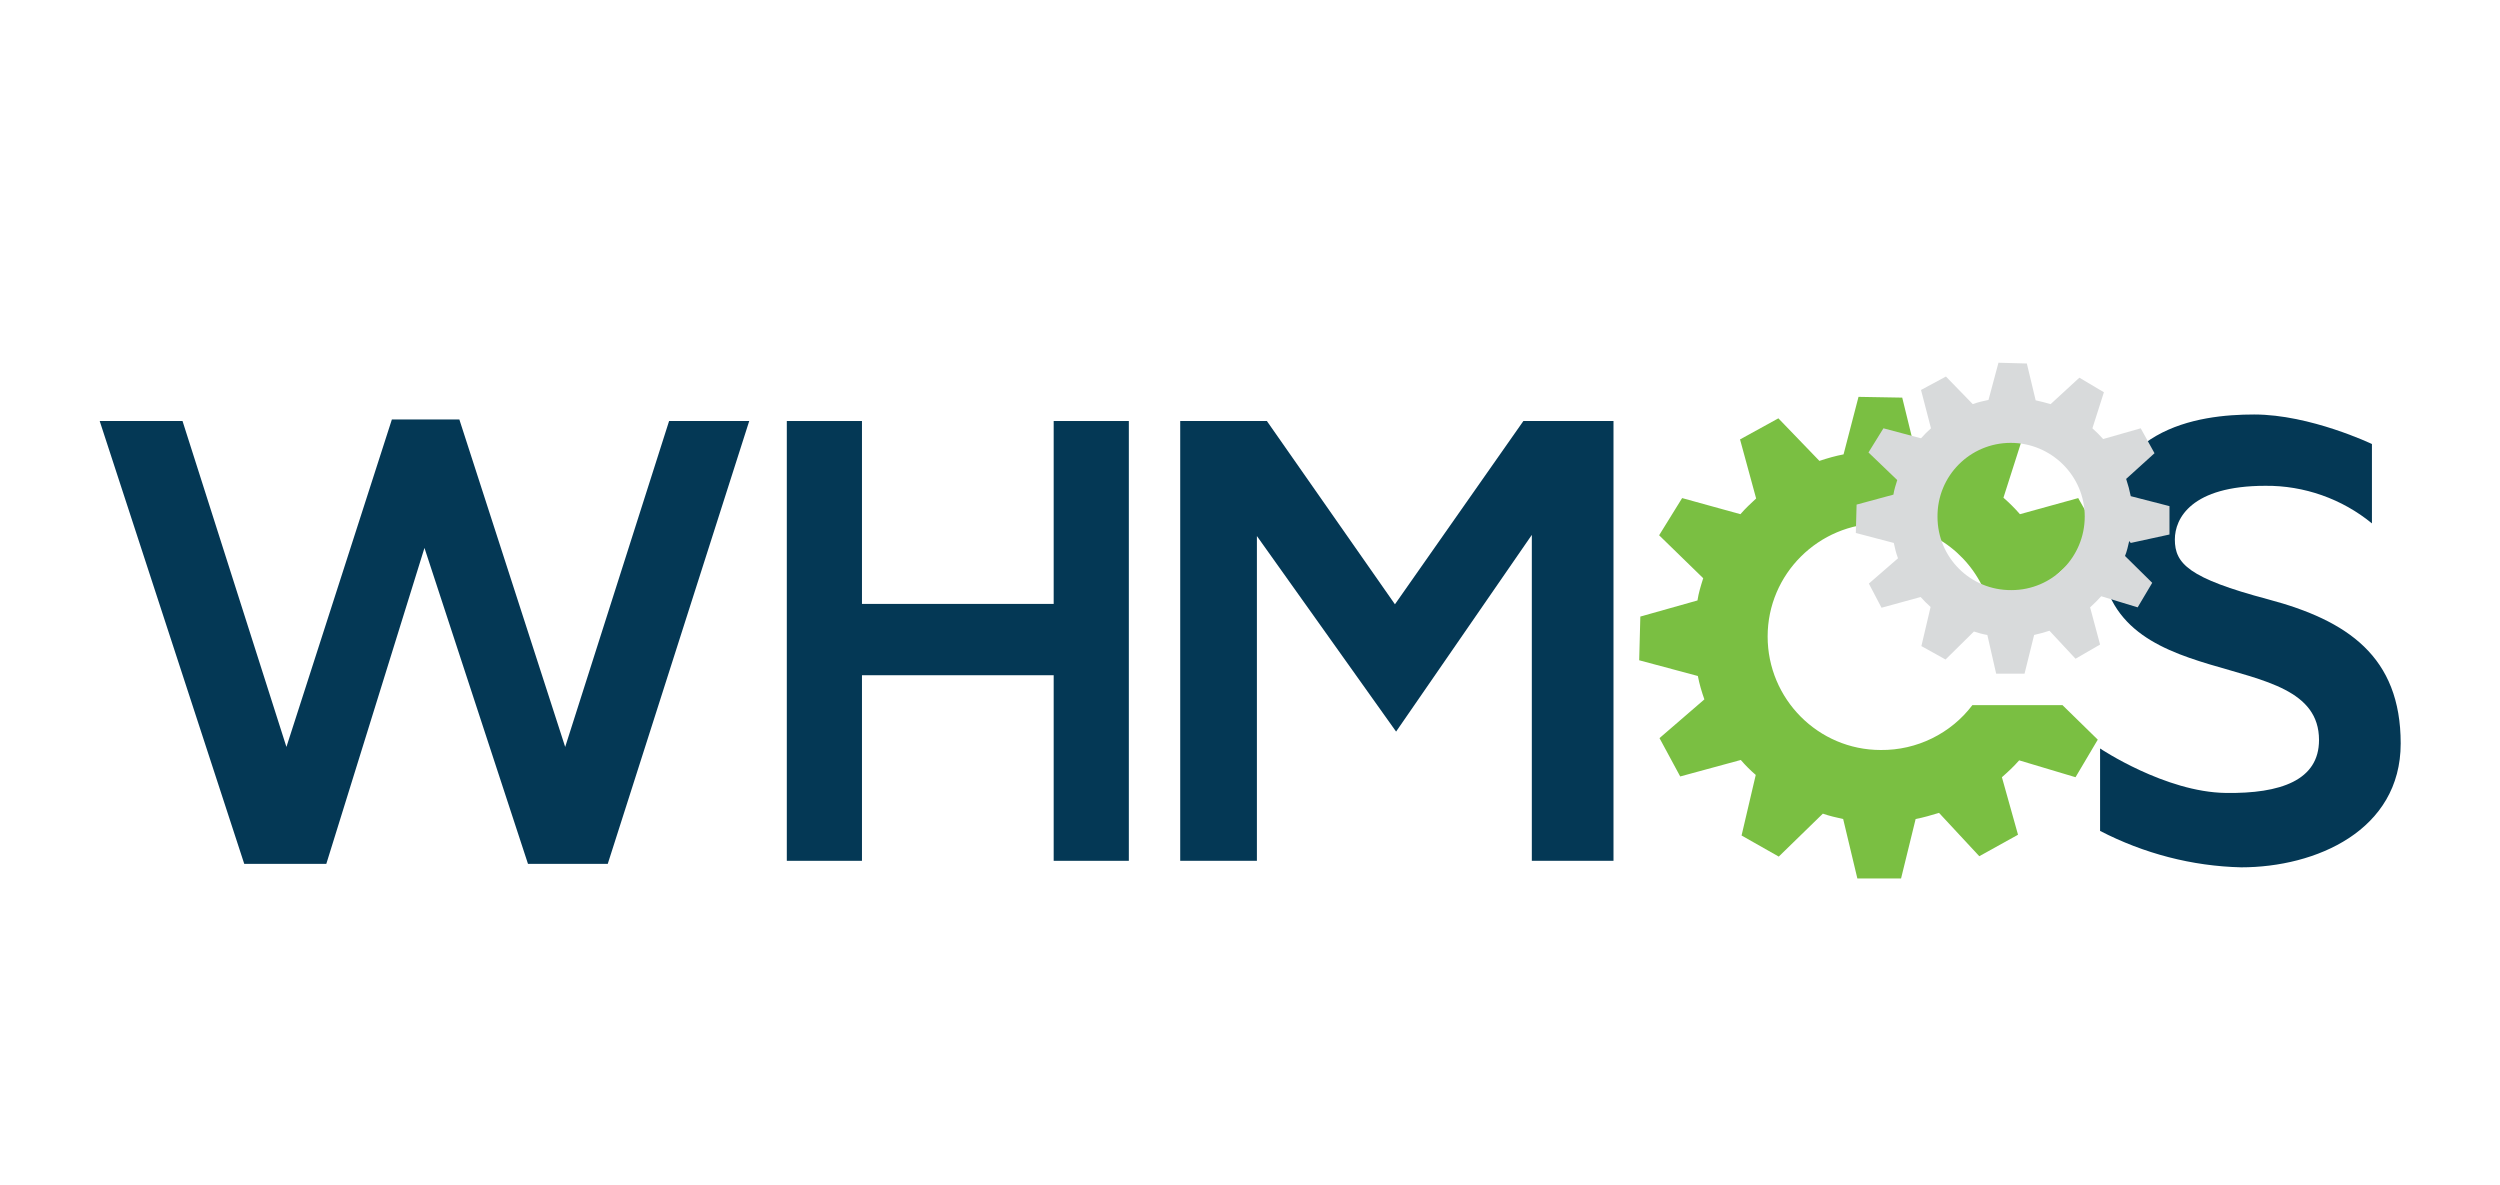
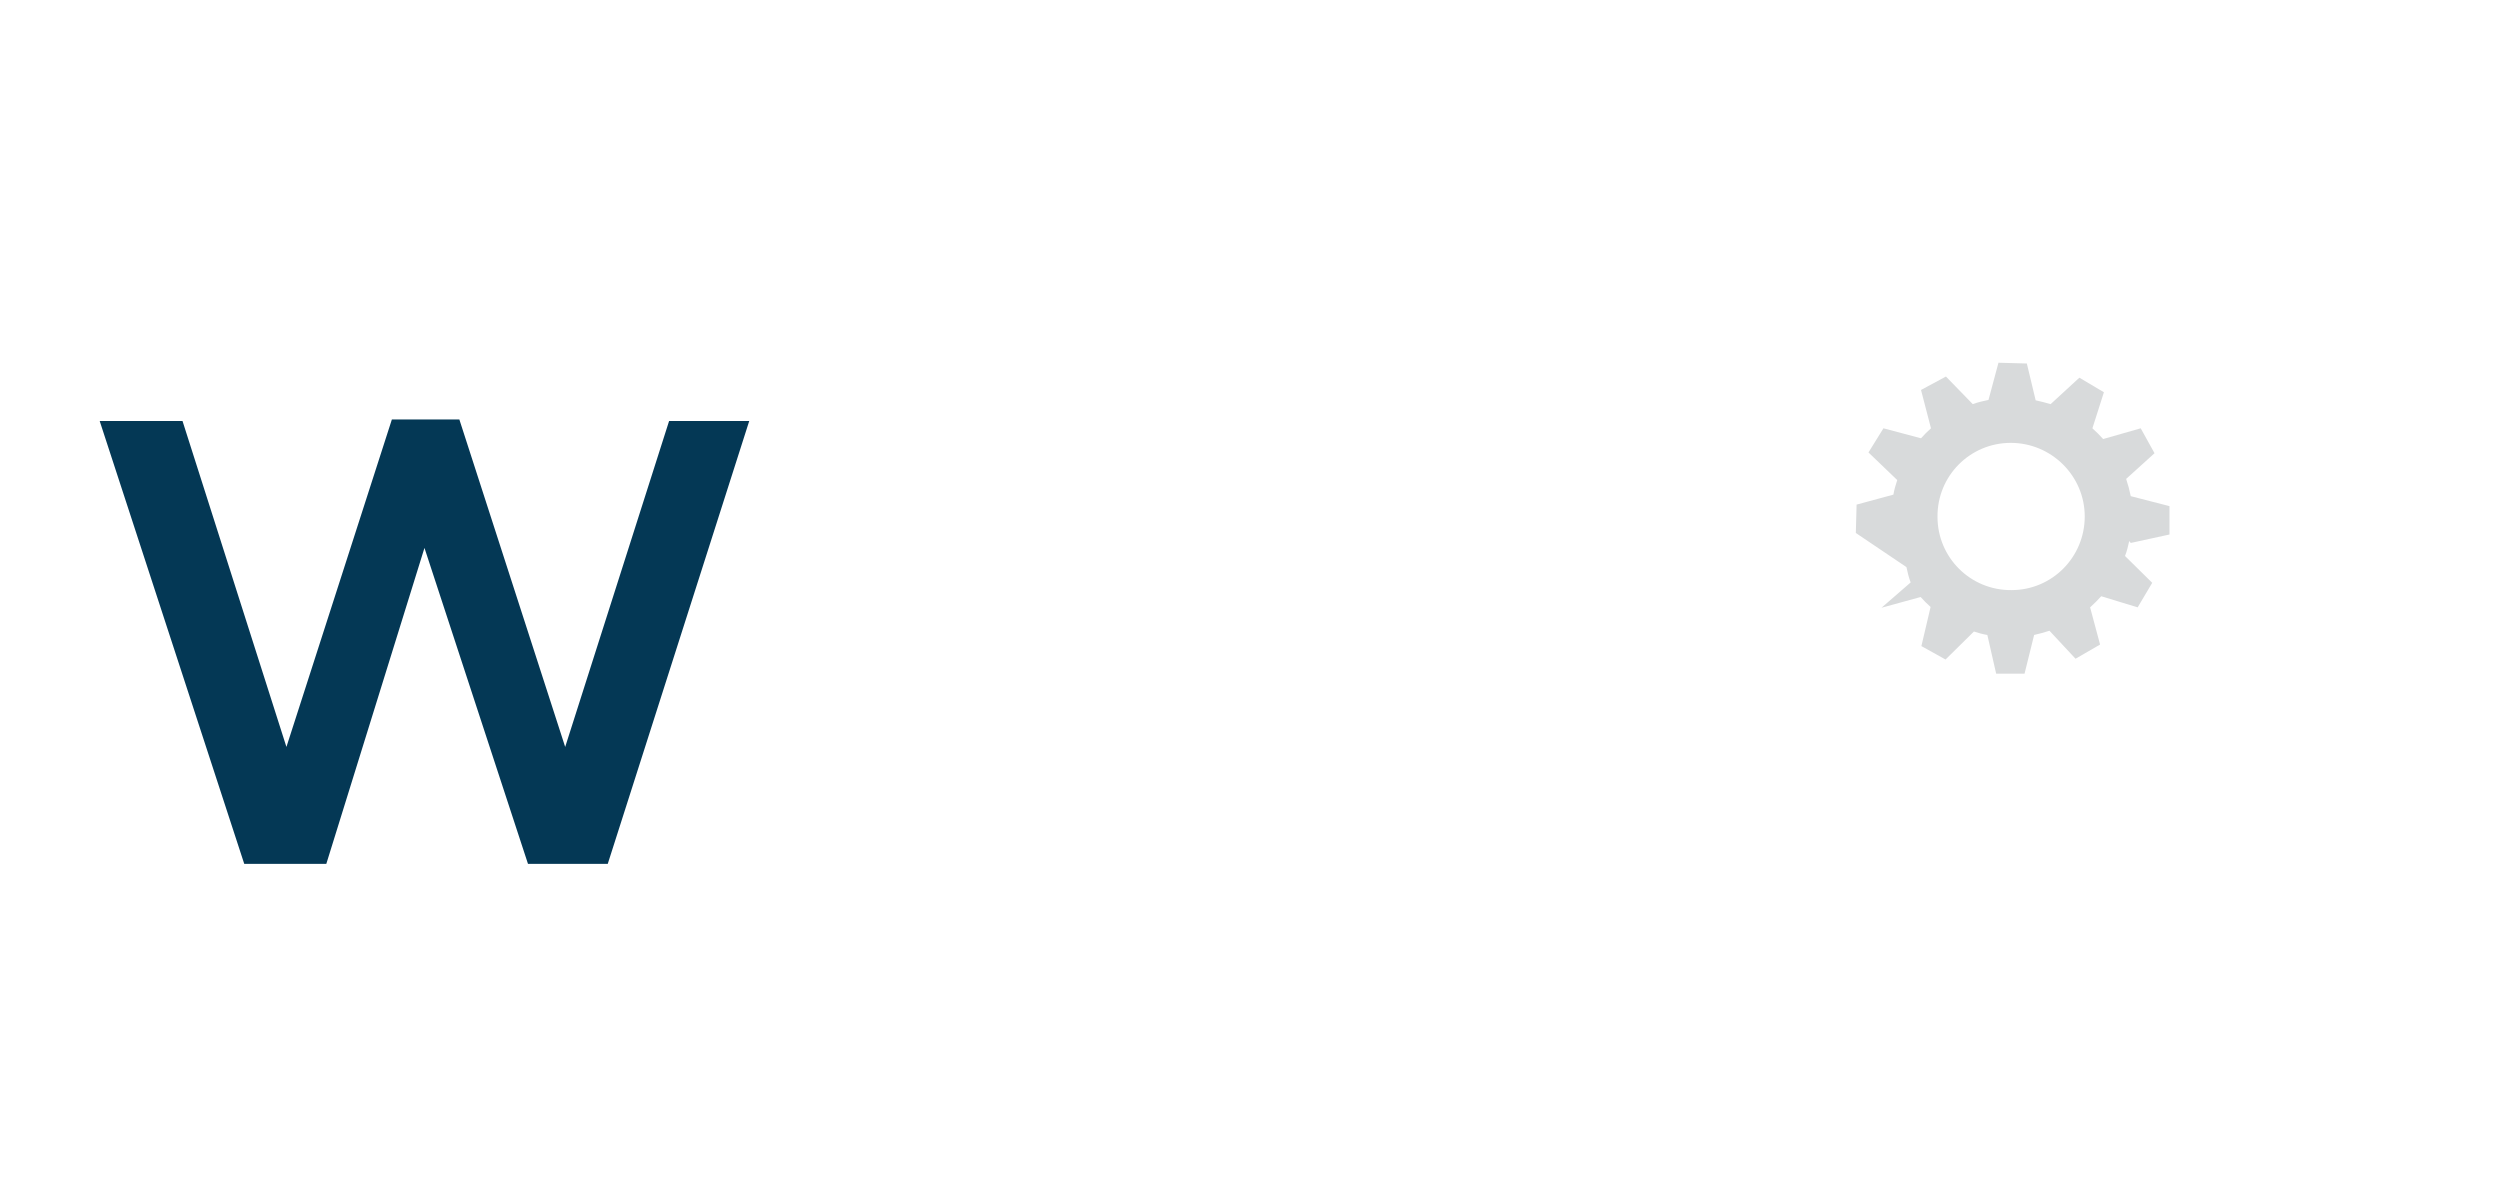
<svg xmlns="http://www.w3.org/2000/svg" version="1.1" id="layer" x="0px" y="0px" viewBox="0 0 652 309" style="enable-background:new 0 0 652 309;" xml:space="preserve">
  <style type="text/css">
	.st0{fill:#7ABF42;}
	.st1{fill:#043855;}
	.st2{fill:#D8DADB;}
</style>
-   <path class="st0" d="M490.5,195.6c-16.3,0-29.5-13.3-29.5-29.6c0-16.3,13.3-29.5,29.6-29.5c11.9,0,22.7,7.2,27.2,18.2h19.7  c-0.4-1.6-0.8-3.1-1.3-4.6l11.4-10.3l-5.6-9.9l-15.2,4.2c-1.3-1.5-2.7-2.9-4.3-4.3l4.6-14.4l-9.8-5.9L505.7,120c-2-0.7-4-1.2-6-1.6  l-3.6-14.7l-11.4-0.2l-3.9,15c-2.1,0.4-4.2,1-6.3,1.7l-10.7-11.1l-10,5.5L458,130c-1.4,1.3-2.8,2.6-4.1,4.1l-15.2-4.2l-6,9.7  l11.5,11.2c-0.6,1.9-1.2,3.8-1.5,5.8l-14.9,4.2l-0.3,11.4l15.3,4.1c0.4,2.1,1,4.1,1.7,6.1l-11.7,10.1l5.4,10l15.8-4.3  c1.2,1.4,2.5,2.7,3.9,3.9l-3.7,15.8l9.7,5.5l11.5-11.2c1.7,0.6,3.5,1,5.3,1.4l3.7,15.5h11.4l3.8-15.5c2.1-0.4,4.1-1,6.1-1.6  l10.5,11.3l10.1-5.6l-4.2-15c1.6-1.4,3.1-2.8,4.5-4.4l14.7,4.4l5.8-9.8l-9.2-9h-23.5C508.8,191.3,499.9,195.7,490.5,195.6  L490.5,195.6z" />
  <polygon class="st1" points="26,109.8 47.6,109.8 74.7,194.8 102.2,109.4 119.8,109.4 147.4,194.8 174.5,109.8 195.4,109.8   158.5,225.3 137.7,225.3 110.7,142.9 85.1,225.3 63.7,225.3 " />
-   <polygon class="st1" points="205.2,109.8 224.8,109.8 224.8,157.5 274.8,157.5 274.8,109.8 294.4,109.8 294.4,224.5 274.8,224.5   274.8,176.1 224.8,176.1 224.8,224.5 205.2,224.5 " />
-   <polygon class="st1" points="307.8,109.8 330.4,109.8 363.8,157.6 397.3,109.8 420.8,109.8 420.8,224.5 399.5,224.5 399.5,139.5   364.1,190.8 327.8,139.8 327.8,224.5 307.8,224.5 " />
-   <path class="st1" d="M547.7,195.2v21.5c11.4,5.9,24,9.2,36.8,9.5c19.5,0,41.6-9.6,41.6-32.3c0-22.7-13.9-32.1-34.6-37.6  s-24.3-9.3-24.3-15.6c0-5.5,4.3-14,23.6-14c10.1-0.1,20,3.4,27.8,9.8v-20.7c0,0-16.1-7.7-30.7-7.7s-40.2,3.4-40.2,34.4  c0,40.7,57.1,24.5,57.1,50.5c0,10.5-10,14-24.3,13.8C564.7,206.6,547.7,195.2,547.7,195.2z" />
-   <path class="st2" d="M524.4,115.5c-10.6,0-19.2,8.6-19.1,19.3c0,10.6,8.6,19.2,19.3,19.1c10.6,0,19.1-8.6,19.1-19.2  C543.7,124.1,535,115.5,524.4,115.5L524.4,115.5z M555.3,141.1c-0.3,1.3-0.6,2.7-1.1,3.9l7.1,7l-3.8,6.4l-9.5-2.9  c-0.9,1-1.9,2-2.9,2.9l2.6,9.7l-6.4,3.7l-6.8-7.3c-1.3,0.4-2.6,0.8-4,1.1l-2.5,10.1h-7.4l-2.3-10.1c-1.2-0.2-2.3-0.5-3.5-0.9  l-7.4,7.3l-6.3-3.5l2.4-10.2c-0.9-0.8-1.8-1.7-2.6-2.6l-10.2,2.8l-3.3-6.3l7.6-6.6c-0.5-1.3-0.8-2.6-1.1-4L484,139l0.2-7.4l9.6-2.6  c0.2-1.3,0.6-2.5,1-3.8l-7.5-7.2l3.9-6.3l9.8,2.6c0.8-0.9,1.7-1.8,2.6-2.6l-2.6-10l6.5-3.5l7,7.2c1.3-0.5,2.7-0.8,4.1-1.1l2.6-9.7  l7.4,0.2l2.3,9.6c1.3,0.3,2.6,0.6,3.9,1l7.5-6.9l6.4,3.8l-3,9.4c1,0.9,1.9,1.8,2.8,2.8l9.8-2.8l3.6,6.5l-7.4,6.7  c0.5,1.5,0.9,3,1.2,4.5l10.1,2.6v7.4l-10.1,2.2L555.3,141.1z" />
+   <path class="st2" d="M524.4,115.5c-10.6,0-19.2,8.6-19.1,19.3c0,10.6,8.6,19.2,19.3,19.1c10.6,0,19.1-8.6,19.1-19.2  C543.7,124.1,535,115.5,524.4,115.5L524.4,115.5z M555.3,141.1c-0.3,1.3-0.6,2.7-1.1,3.9l7.1,7l-3.8,6.4l-9.5-2.9  c-0.9,1-1.9,2-2.9,2.9l2.6,9.7l-6.4,3.7l-6.8-7.3c-1.3,0.4-2.6,0.8-4,1.1l-2.5,10.1h-7.4l-2.3-10.1c-1.2-0.2-2.3-0.5-3.5-0.9  l-7.4,7.3l-6.3-3.5l2.4-10.2c-0.9-0.8-1.8-1.7-2.6-2.6l-10.2,2.8l7.6-6.6c-0.5-1.3-0.8-2.6-1.1-4L484,139l0.2-7.4l9.6-2.6  c0.2-1.3,0.6-2.5,1-3.8l-7.5-7.2l3.9-6.3l9.8,2.6c0.8-0.9,1.7-1.8,2.6-2.6l-2.6-10l6.5-3.5l7,7.2c1.3-0.5,2.7-0.8,4.1-1.1l2.6-9.7  l7.4,0.2l2.3,9.6c1.3,0.3,2.6,0.6,3.9,1l7.5-6.9l6.4,3.8l-3,9.4c1,0.9,1.9,1.8,2.8,2.8l9.8-2.8l3.6,6.5l-7.4,6.7  c0.5,1.5,0.9,3,1.2,4.5l10.1,2.6v7.4l-10.1,2.2L555.3,141.1z" />
</svg>